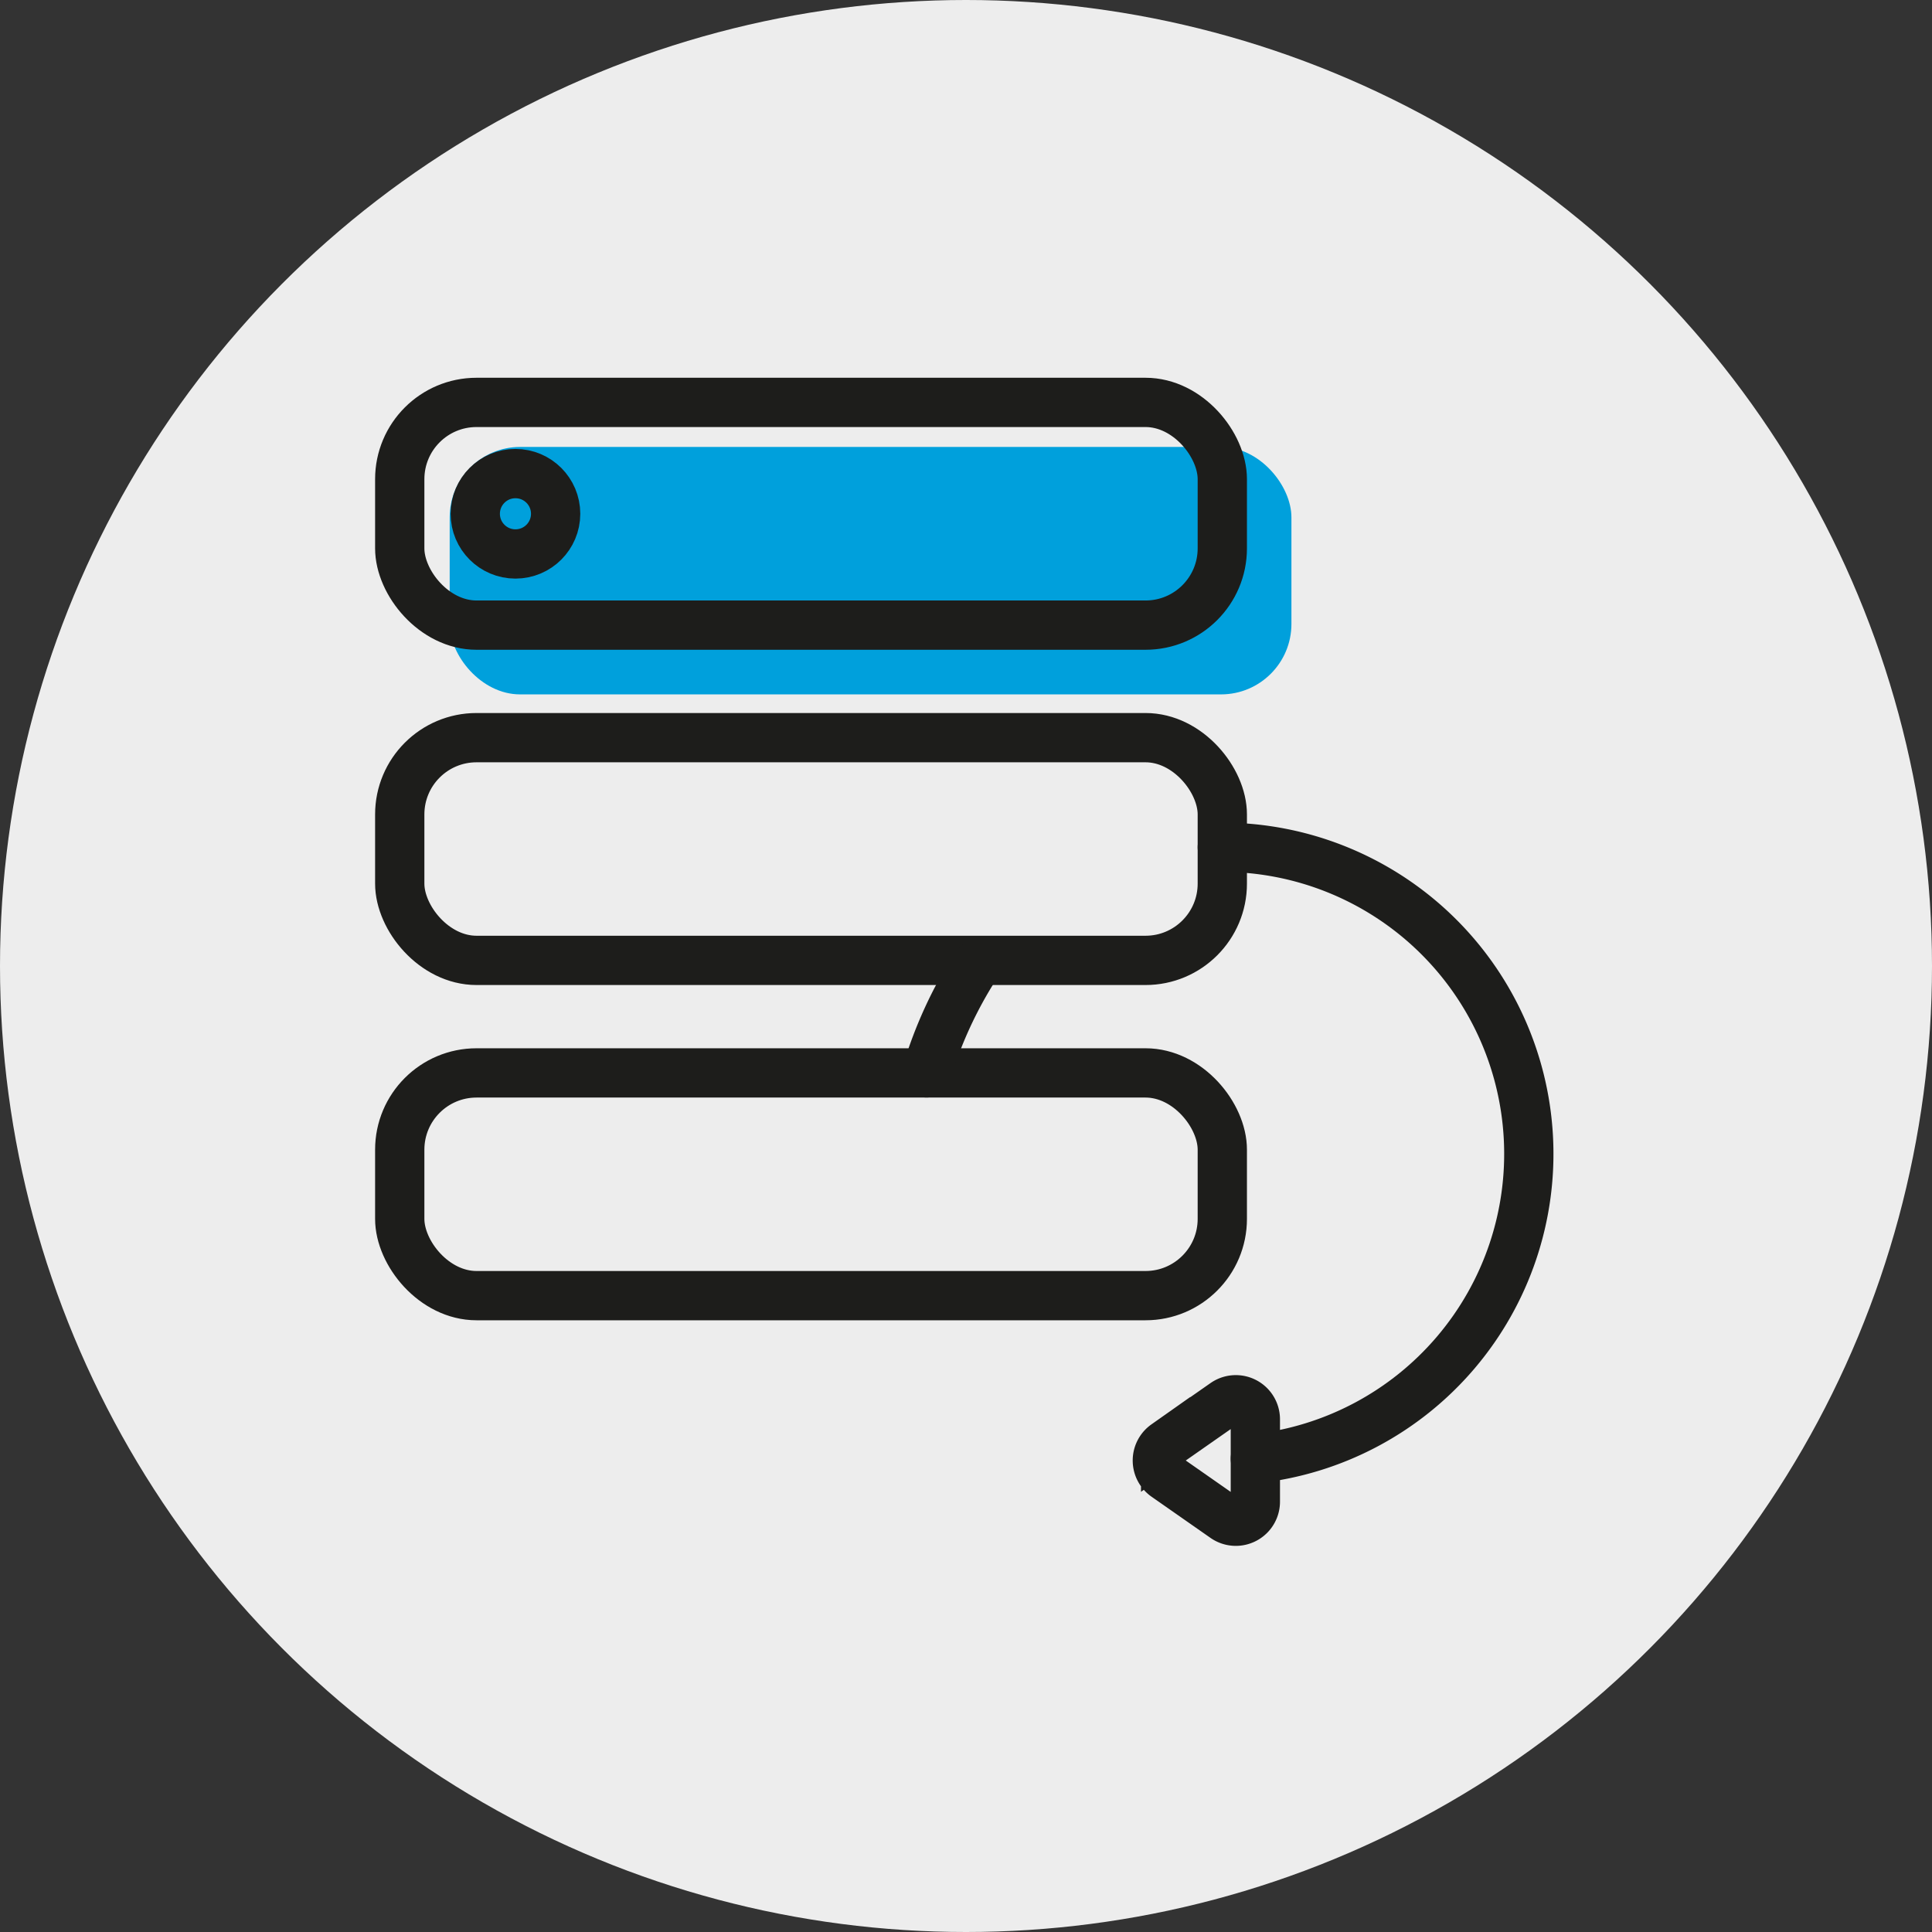
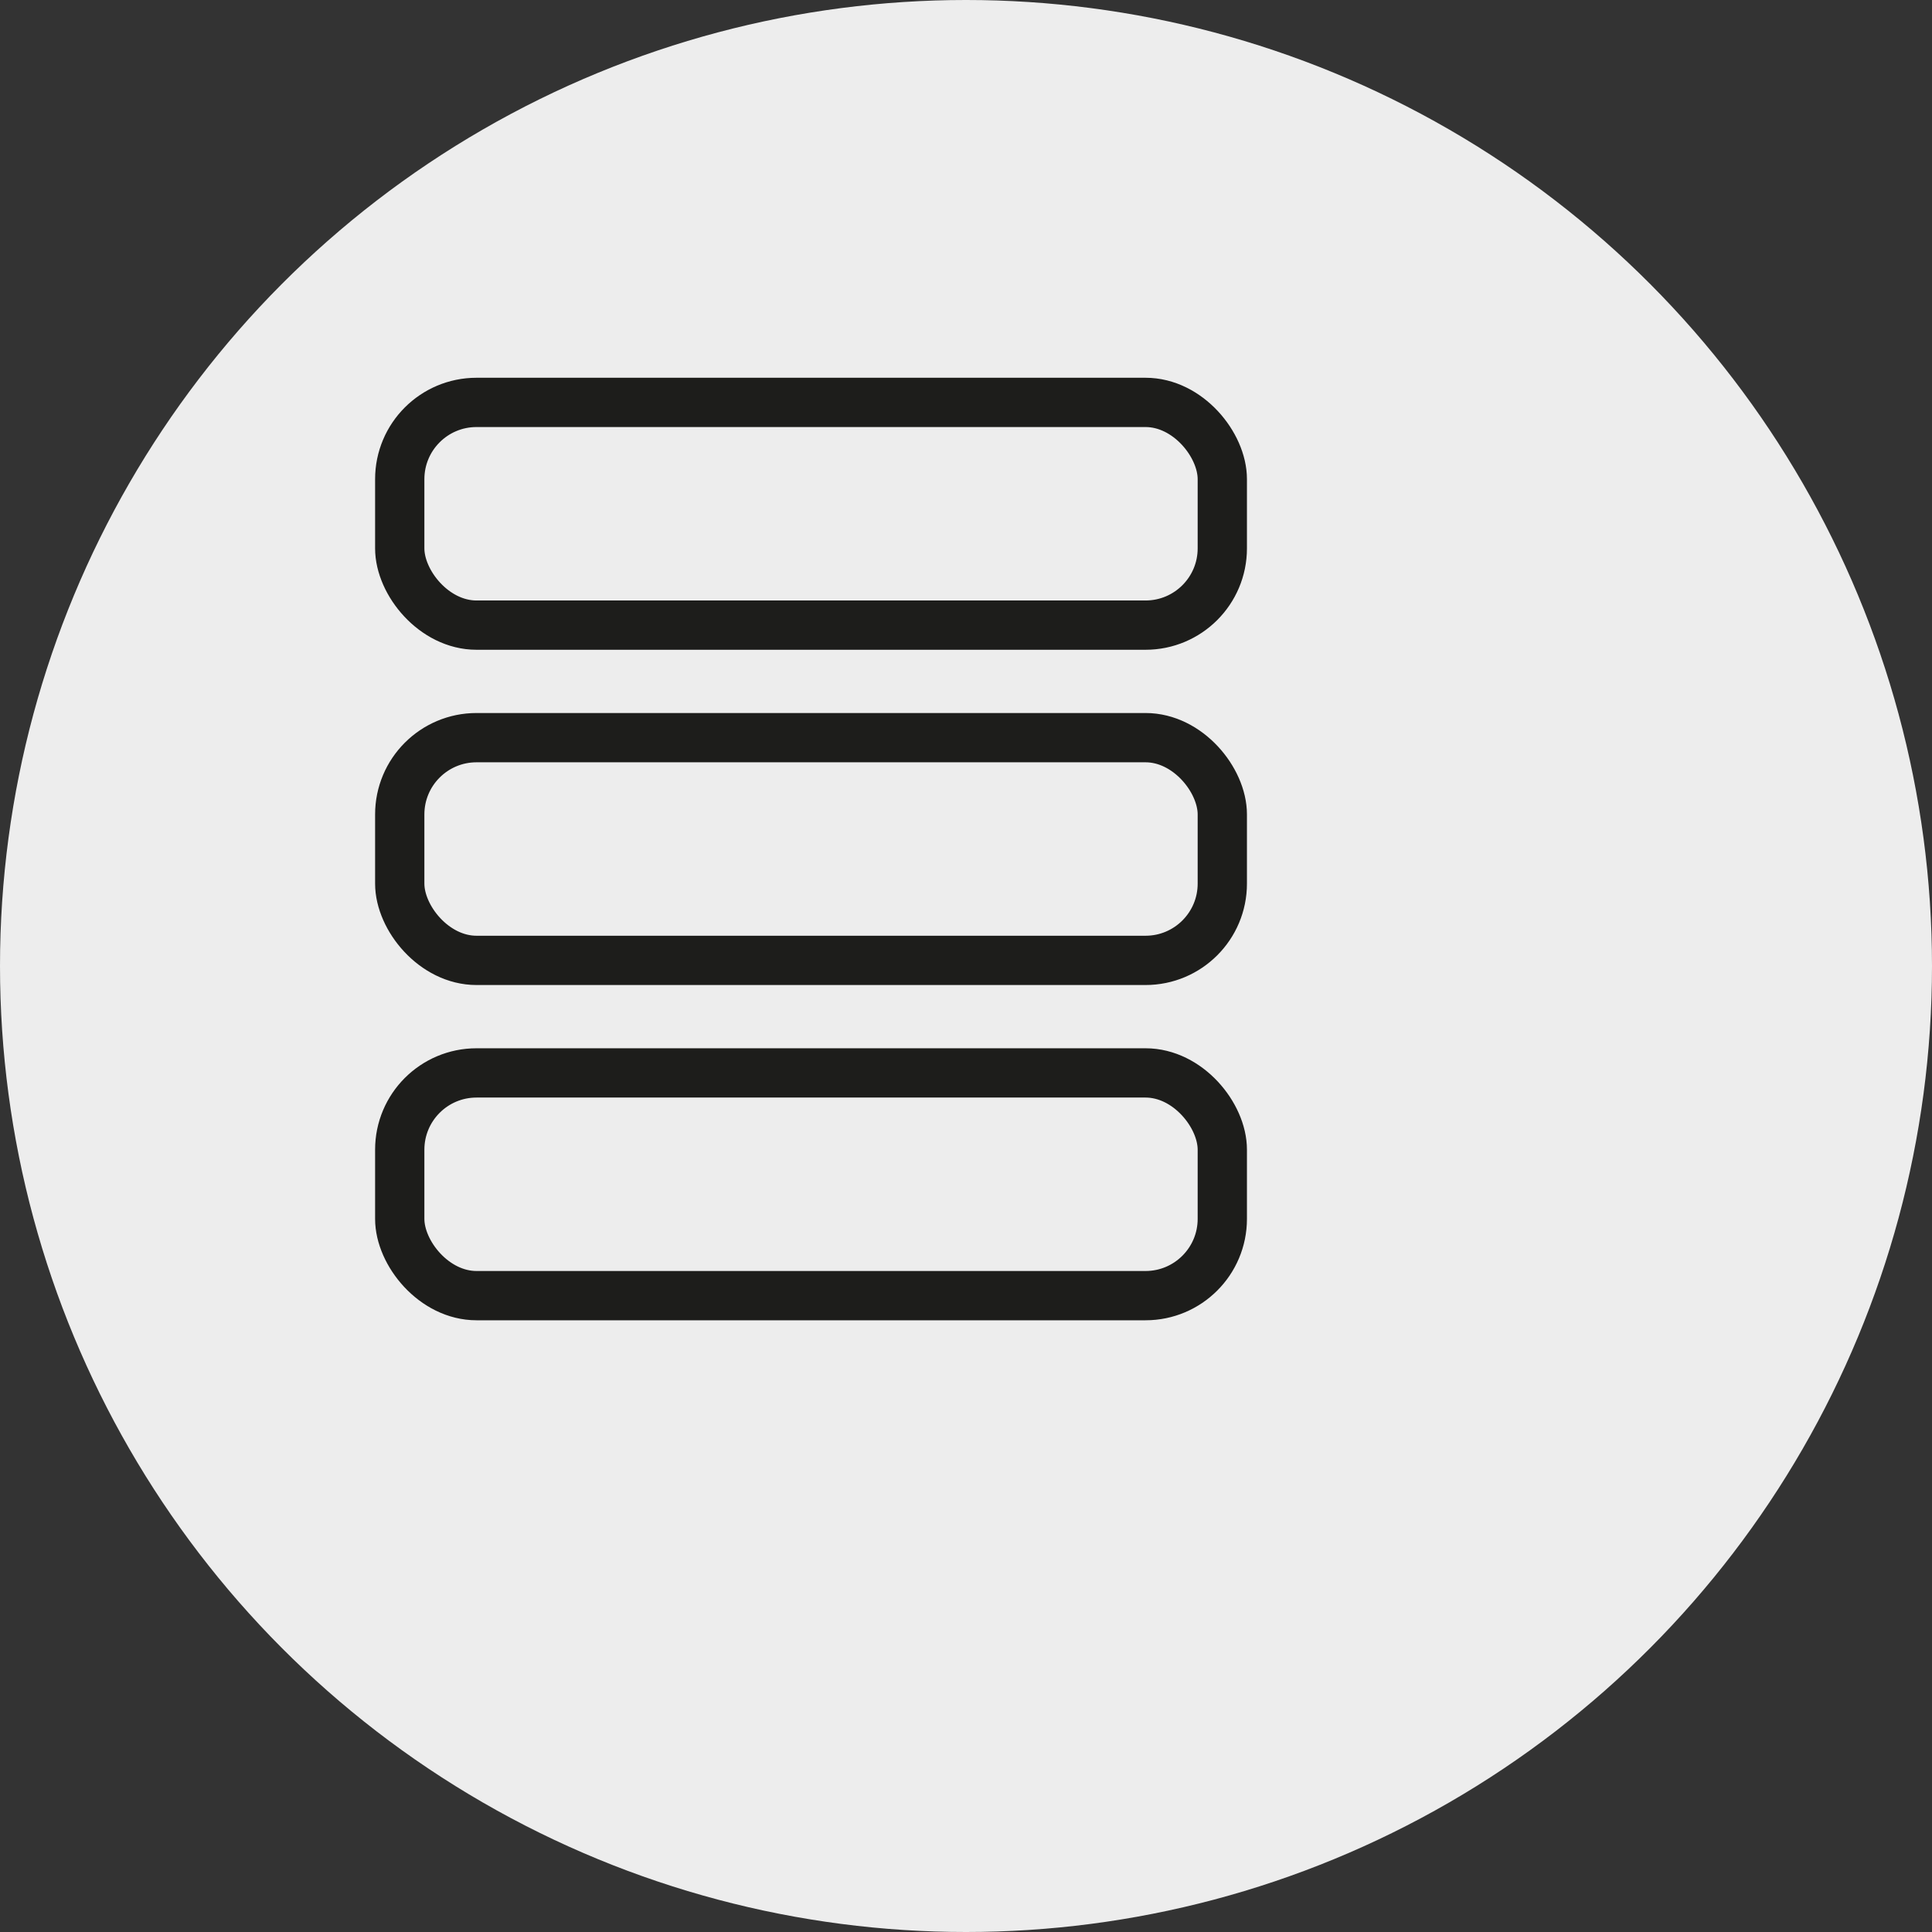
<svg xmlns="http://www.w3.org/2000/svg" width="78.408" height="78.408" viewBox="0 0 78.408 78.408">
  <rect x="0" y="0" width="78.408" height="78.408" fill="#333333" stroke="none" />
  <g id="data-backup-icon" transform="translate(-4684.979 -3000.833)">
    <g id="Ellipse_284" data-name="Ellipse 284" transform="translate(4684.979 3000.833)">
      <ellipse id="Ellipse_309" data-name="Ellipse 309" cx="39.204" cy="39.204" rx="39.204" ry="39.204" transform="translate(0 0)" fill="#ededed" />
    </g>
-     <rect id="Rectangle_1644" data-name="Rectangle 1644" width="34.161" height="10.042" rx="2.858" transform="translate(4703.229 3018.972)" fill="#00a0dc" />
    <g id="Group_3626" data-name="Group 3626" transform="translate(4701.202 3017.164)">
      <rect id="Rectangle_1655" data-name="Rectangle 1655" width="33.383" height="9.039" rx="3.116" transform="translate(0 13.606)" fill="none" stroke="#1d1d1b" stroke-linecap="round" stroke-miterlimit="10" stroke-width="2" />
      <rect id="Rectangle_1656" data-name="Rectangle 1656" width="33.383" height="9.039" rx="3.116" transform="translate(0 27.212)" fill="none" stroke="#1d1d1b" stroke-linecap="round" stroke-miterlimit="10" stroke-width="2" />
      <g id="Group_3624" data-name="Group 3624" transform="translate(0 0)">
        <rect id="Rectangle_1657" data-name="Rectangle 1657" width="33.383" height="9.039" rx="3.116" fill="none" stroke="#1d1d1b" stroke-linecap="round" stroke-miterlimit="10" stroke-width="2" />
-         <ellipse id="Ellipse_328" data-name="Ellipse 328" cx="1.631" cy="1.631" rx="1.631" ry="1.631" transform="translate(3.065 2.889)" fill="none" stroke="#1d1d1b" stroke-linecap="round" stroke-miterlimit="10" stroke-width="2" />
      </g>
      <g id="Group_3625" data-name="Group 3625" transform="translate(21.379 18.054)">
-         <path id="Path_644" data-name="Path 644" d="M487.751,141.241a12.444,12.444,0,0,1,1.341,24.815" transform="translate(-475.747 -141.241)" fill="none" stroke="#1d1d1b" stroke-linecap="round" stroke-miterlimit="10" stroke-width="2" />
-         <path id="Path_645" data-name="Path 645" d="M474.278,150.986a17.255,17.255,0,0,1,1.992-4.337" transform="translate(-474.278 -141.83)" fill="none" stroke="#1d1d1b" stroke-linecap="round" stroke-miterlimit="10" stroke-width="2" />
-         <path id="Path_646" data-name="Path 646" d="M485.128,169.521l2.393,1.672a.793.793,0,0,0,1.248-.65V167.2a.793.793,0,0,0-1.248-.65l-2.393,1.673A.794.794,0,0,0,485.128,169.521Z" transform="translate(-475.424 -143.984)" fill="none" stroke="#1d1d1b" stroke-linecap="round" stroke-miterlimit="10" stroke-width="2" />
-       </g>
+         </g>
    </g>
  </g>
</svg>